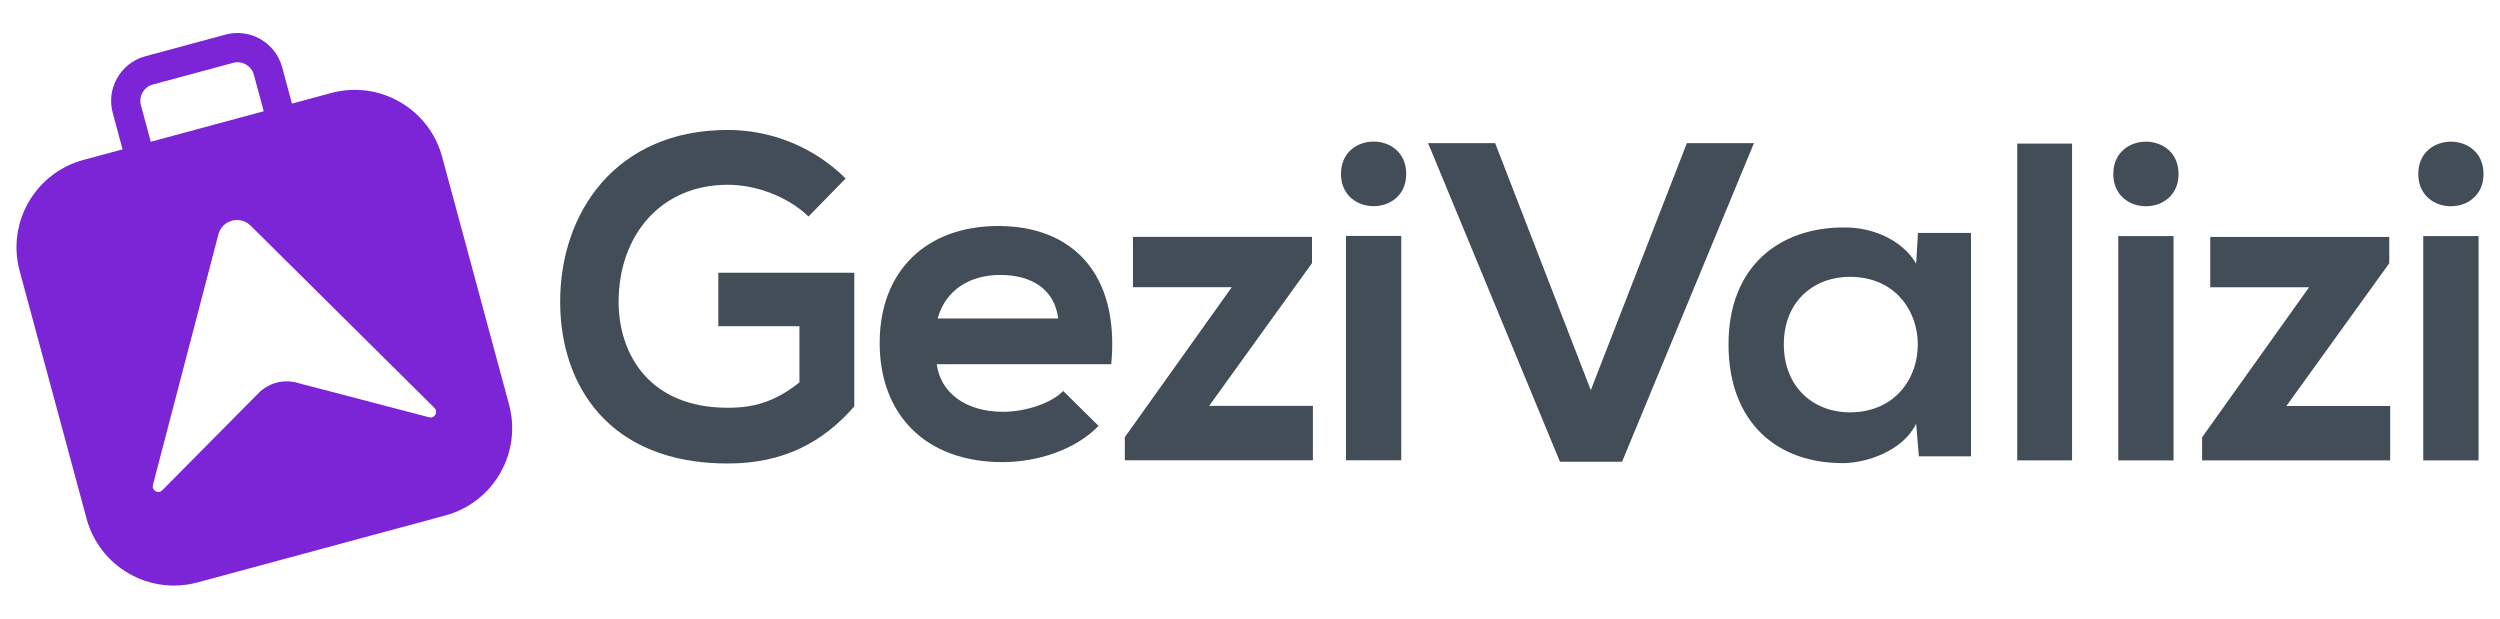
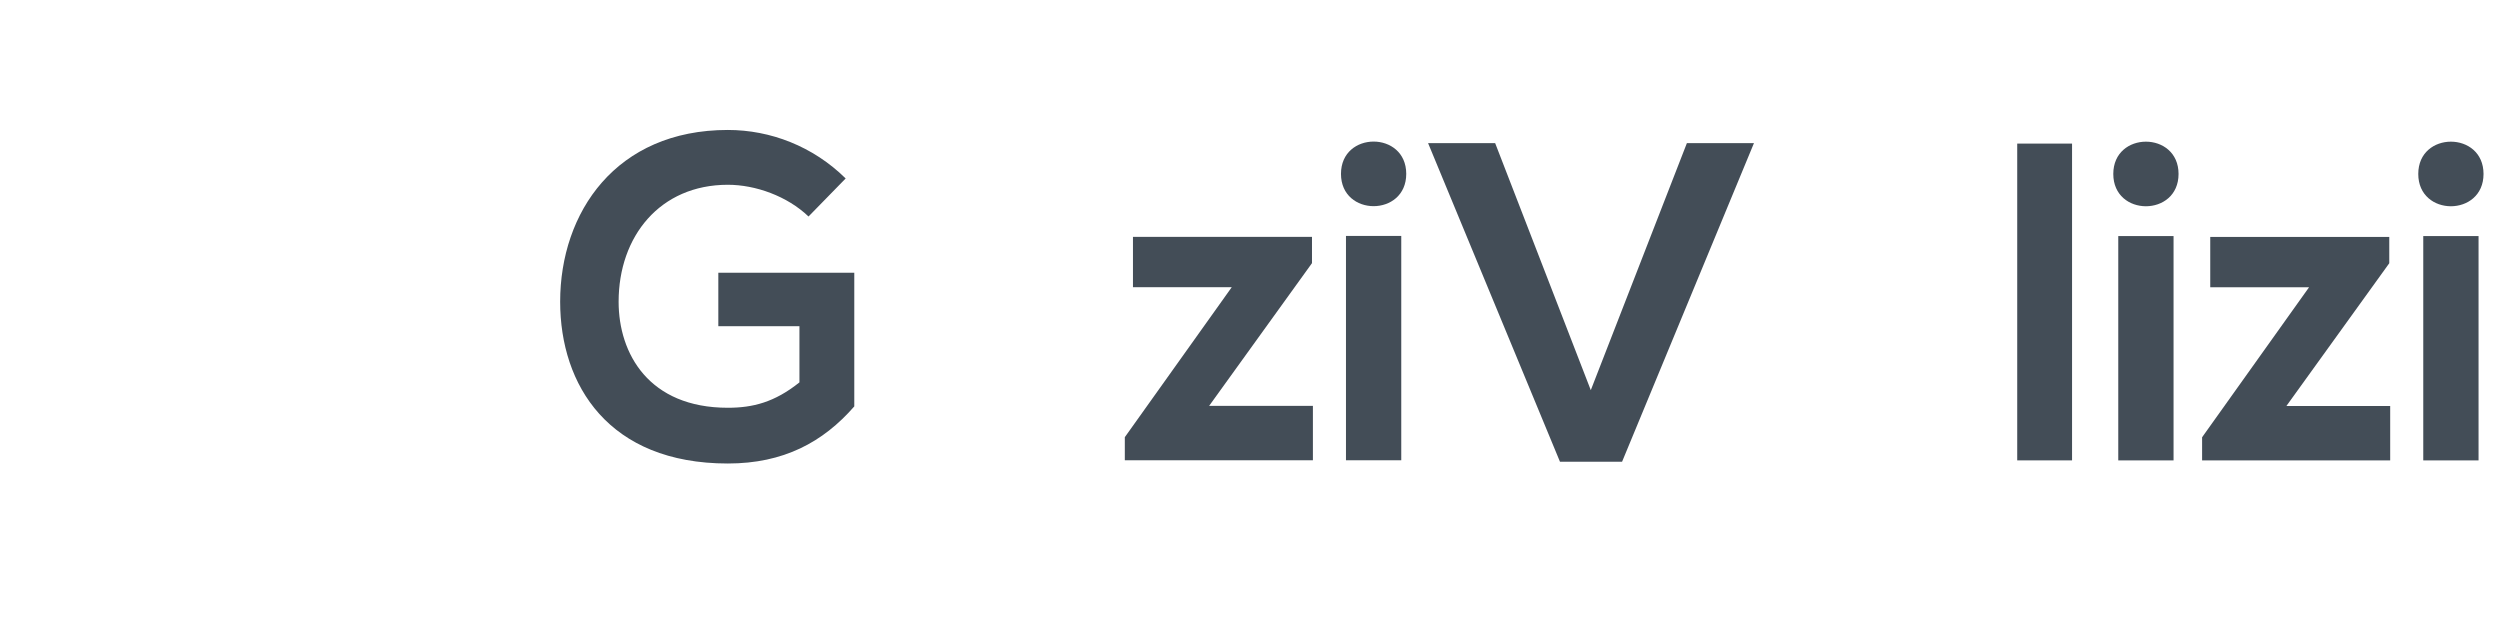
<svg xmlns="http://www.w3.org/2000/svg" id="Layer_1" data-name="Layer 1" viewBox="0 0 1366 338">
  <defs>
    <style>
      .cls-1 {
        fill: #434d57;
      }

      .cls-1, .cls-2 {
        stroke-width: 0px;
      }

      .cls-2 {
        fill: #7b25d6;
      }
    </style>
  </defs>
  <g>
    <g>
      <path class="cls-1" d="M441.77,118.29c-11.64-11.14-28.97-17.33-44.08-17.33-37.14,0-59.68,28.23-59.68,63.89,0,28.48,16.59,57.95,59.68,57.95,13.62,0,25.51-2.97,39.12-13.87v-30.7h-44.32v-29.22h74.29v73.05c-17.08,19.56-38.63,31.2-69.09,31.2-65.13,0-91.62-42.84-91.62-88.4,0-48.78,30.46-93.85,91.62-93.85,23.28,0,46.55,8.91,64.38,26.5l-20.31,20.8Z" />
-       <path class="cls-1" d="M511.84,199.01c1.98,15.1,15.1,26,36.4,26,11.14,0,25.75-4.21,32.69-11.39l19.32,19.07c-12.87,13.37-33.92,19.81-52.49,19.81-42.1,0-67.11-26-67.11-65.13s25.26-63.89,64.88-63.89,66.36,25.26,61.66,75.53h-95.34ZM578.2,174c-1.98-15.85-14.36-23.77-31.7-23.77-16.34,0-29.72,7.92-34.17,23.77h65.87Z" />
      <path class="cls-1" d="M716.87,129.42v14.36l-56.21,78h56.71v29.72h-102.77v-12.63l58.44-81.96h-53.99v-27.49h97.82Z" />
      <path class="cls-1" d="M768.37,95c0,23.53-35.66,23.53-35.66,0s35.66-23.52,35.66,0ZM735.44,128.93v122.57h30.21v-122.57h-30.21Z" />
    </g>
    <g>
      <path class="cls-1" d="M886.29,252.3h-33.92c-24.02-58.03-48.04-116.06-72.06-174.08h36.65l52.25,134.96,52.5-134.96h36.65l-72.06,174.08Z" />
-       <path class="cls-1" d="M1047.98,127.26h28.97v122.08h-28.48l-1.49-17.83c-6.93,14.36-26,21.3-39.62,21.54-36.15.25-62.9-22.04-62.9-64.88s27.98-64.14,63.64-63.89c16.34,0,31.94,7.68,38.88,19.81l.99-16.84ZM974.68,188.17c0,25,18.56,39.14,40.66,36.91,43.45-4.38,43.38-69.38-.09-73.6-22.06-2.14-40.57,11.72-40.57,36.68Z" />
      <path class="cls-1" d="M1132.17,78.46v173.09h-29.96V78.46h29.96Z" />
      <path class="cls-1" d="M1190.36,95.05c0,23.53-35.66,23.53-35.66,0s35.66-23.52,35.66,0ZM1157.42,128.98v122.57h30.21v-122.57h-30.21Z" />
      <path class="cls-1" d="M1305.5,129.47v14.36l-56.21,78h56.71v29.72h-102.77v-12.63l58.44-81.96h-53.99v-27.49h97.82Z" />
      <path class="cls-1" d="M1357,95.05c0,23.53-35.66,23.53-35.66,0s35.66-23.52,35.66,0ZM1324.07,128.98v122.57h30.21v-122.57h-30.21Z" />
    </g>
  </g>
-   <path class="cls-2" d="M180.93,50.83l-21.4,5.78-5.38-19.92c-3.63-13.43-17.51-21.41-30.94-17.78l-43.84,11.84c-13.43,3.63-21.41,17.51-17.78,30.94l5.38,19.92-21.4,5.78c-26.37,7.12-41.96,34.27-34.84,60.64l36.57,135.36c7.12,26.36,34.27,41.96,60.64,34.84l135.36-36.57c26.37-7.12,41.96-34.27,34.84-60.64l-36.57-135.36c-7.12-26.36-34.27-41.96-60.64-34.84ZM77.01,57.53c-1.33-4.93,1.59-10.02,6.52-11.35l43.84-11.84c4.93-1.33,10.02,1.59,11.35,6.52l5.38,19.92-61.71,16.67-5.38-19.92ZM234.47,228.01c-24.13-6.31-48.27-12.63-72.4-18.94-7.44-1.95-15.36.22-20.77,5.68l-52.64,53.14c-2.19,2.21-5.9.1-5.11-2.92l35.77-136.88c2.05-7.85,11.84-10.53,17.6-4.82,33.49,33.21,66.98,66.41,100.47,99.62,2.21,2.19.1,5.9-2.92,5.11Z" />
</svg>